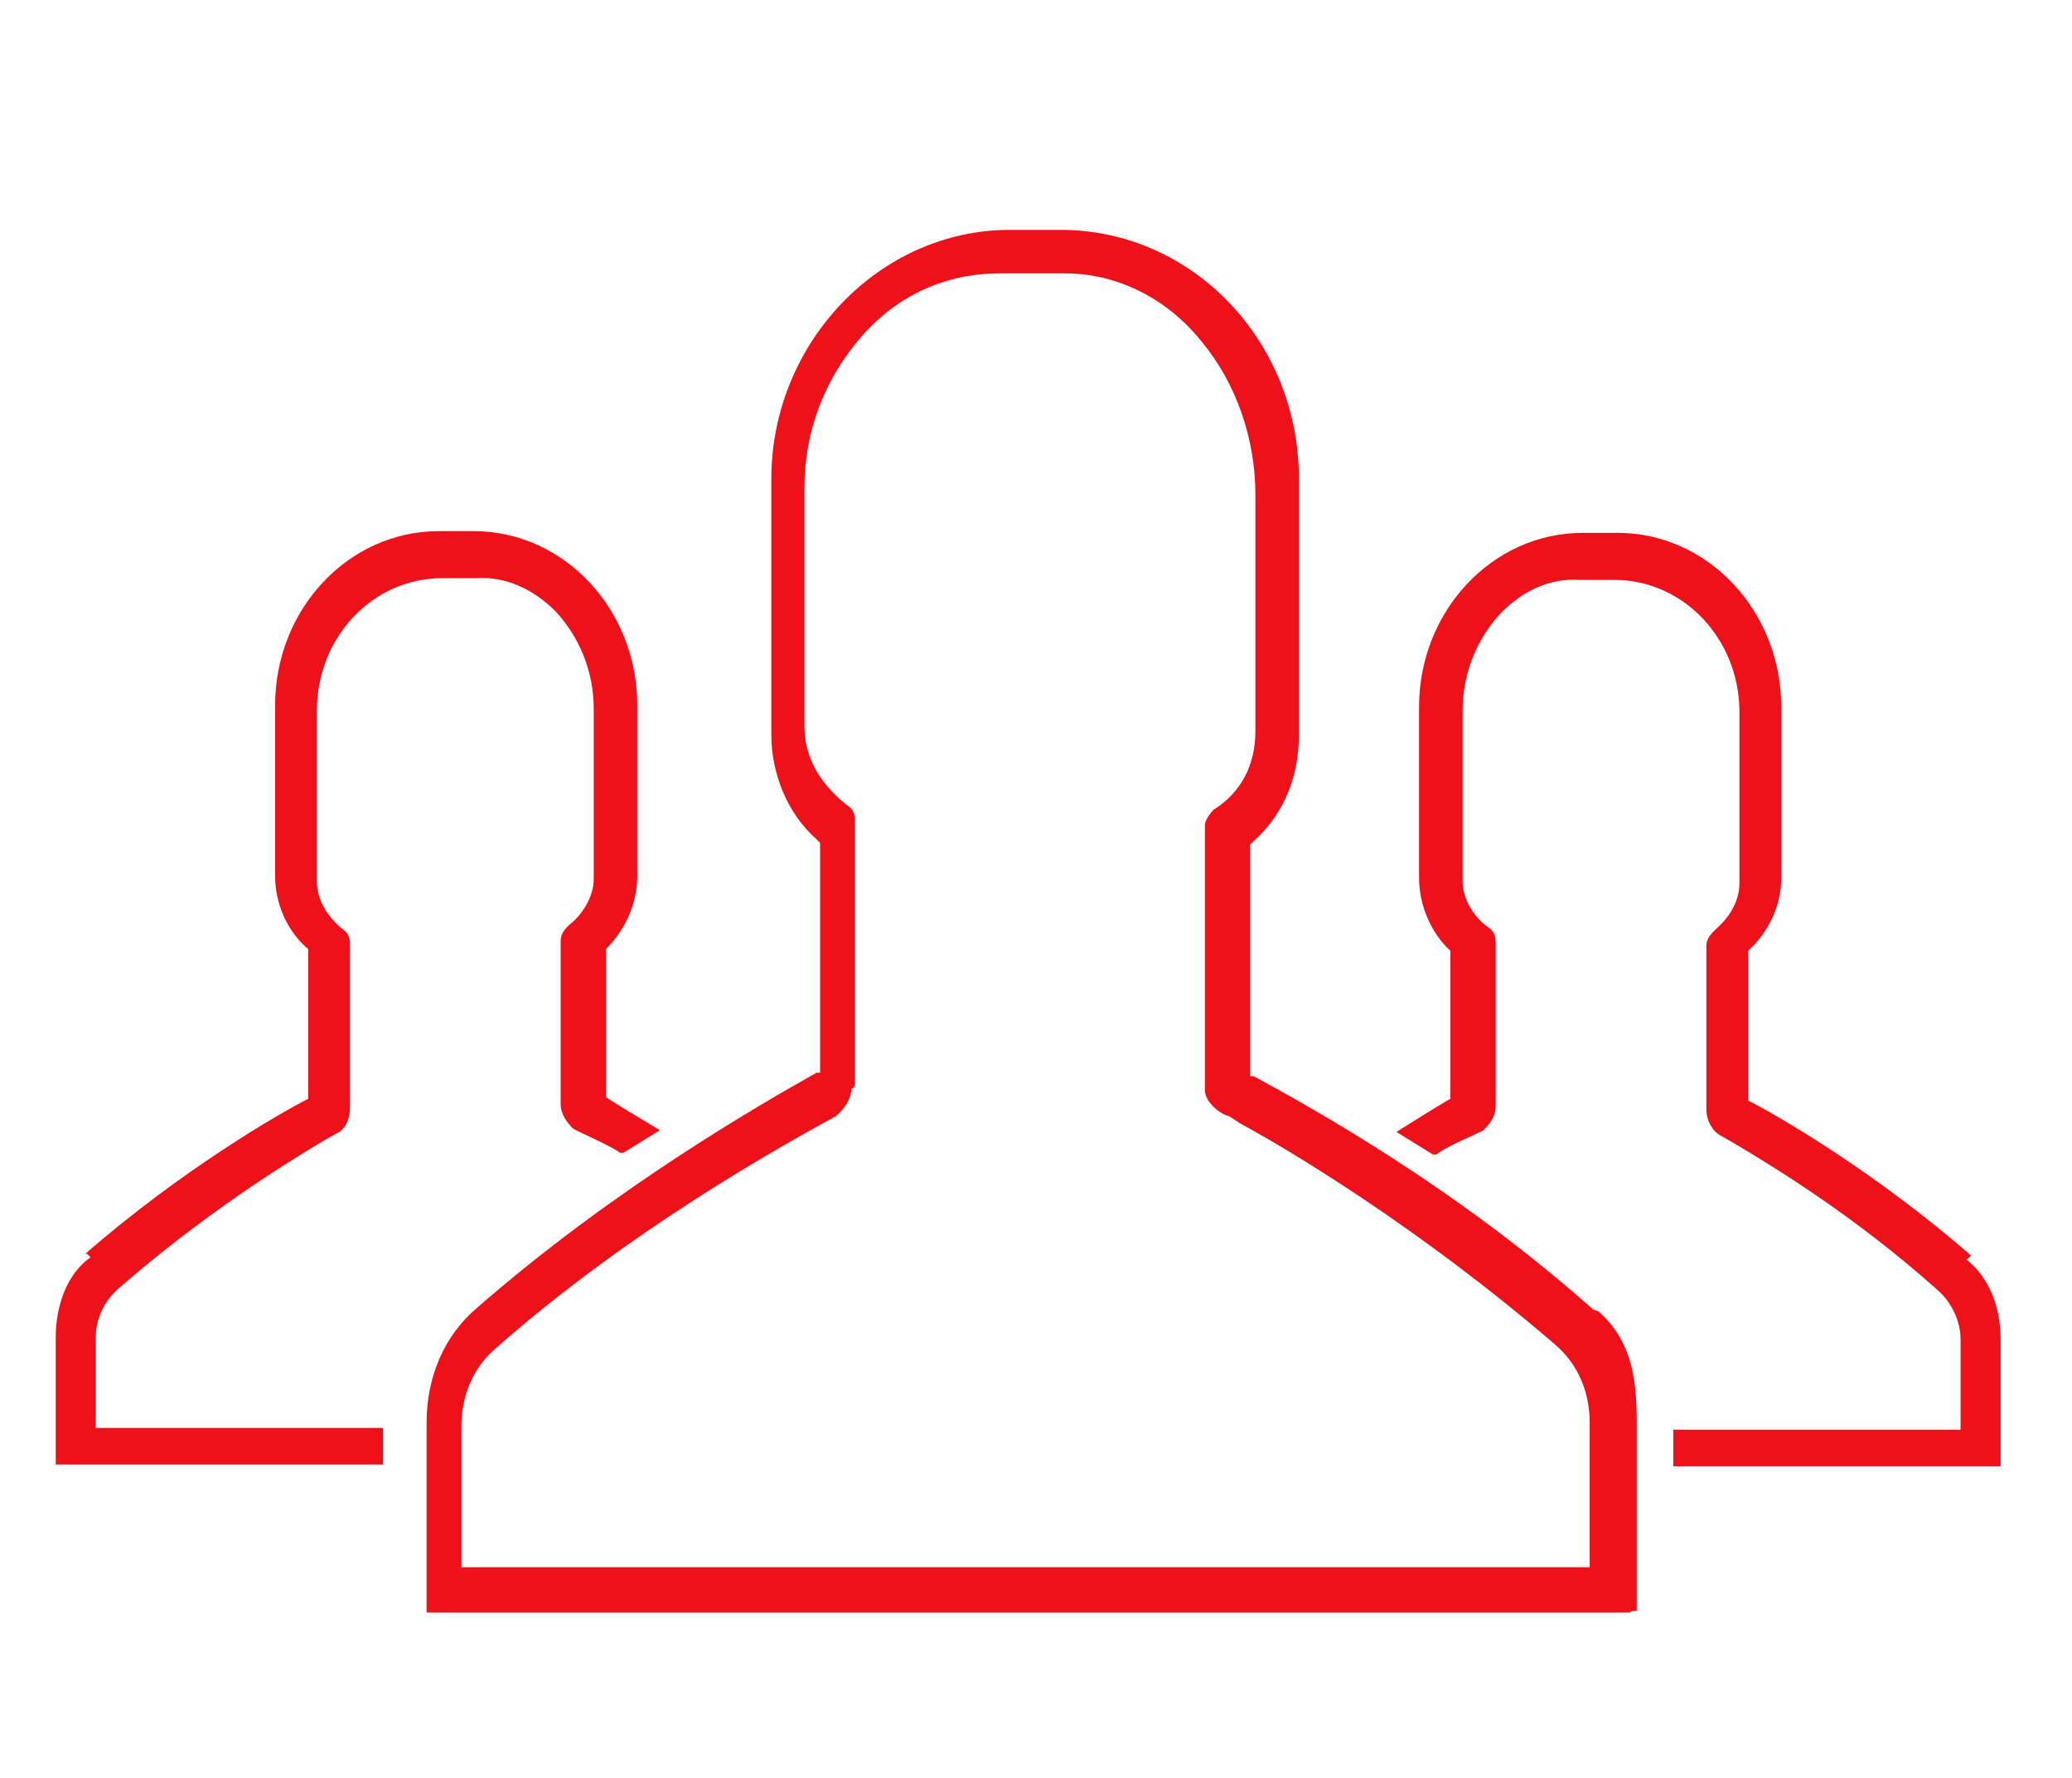
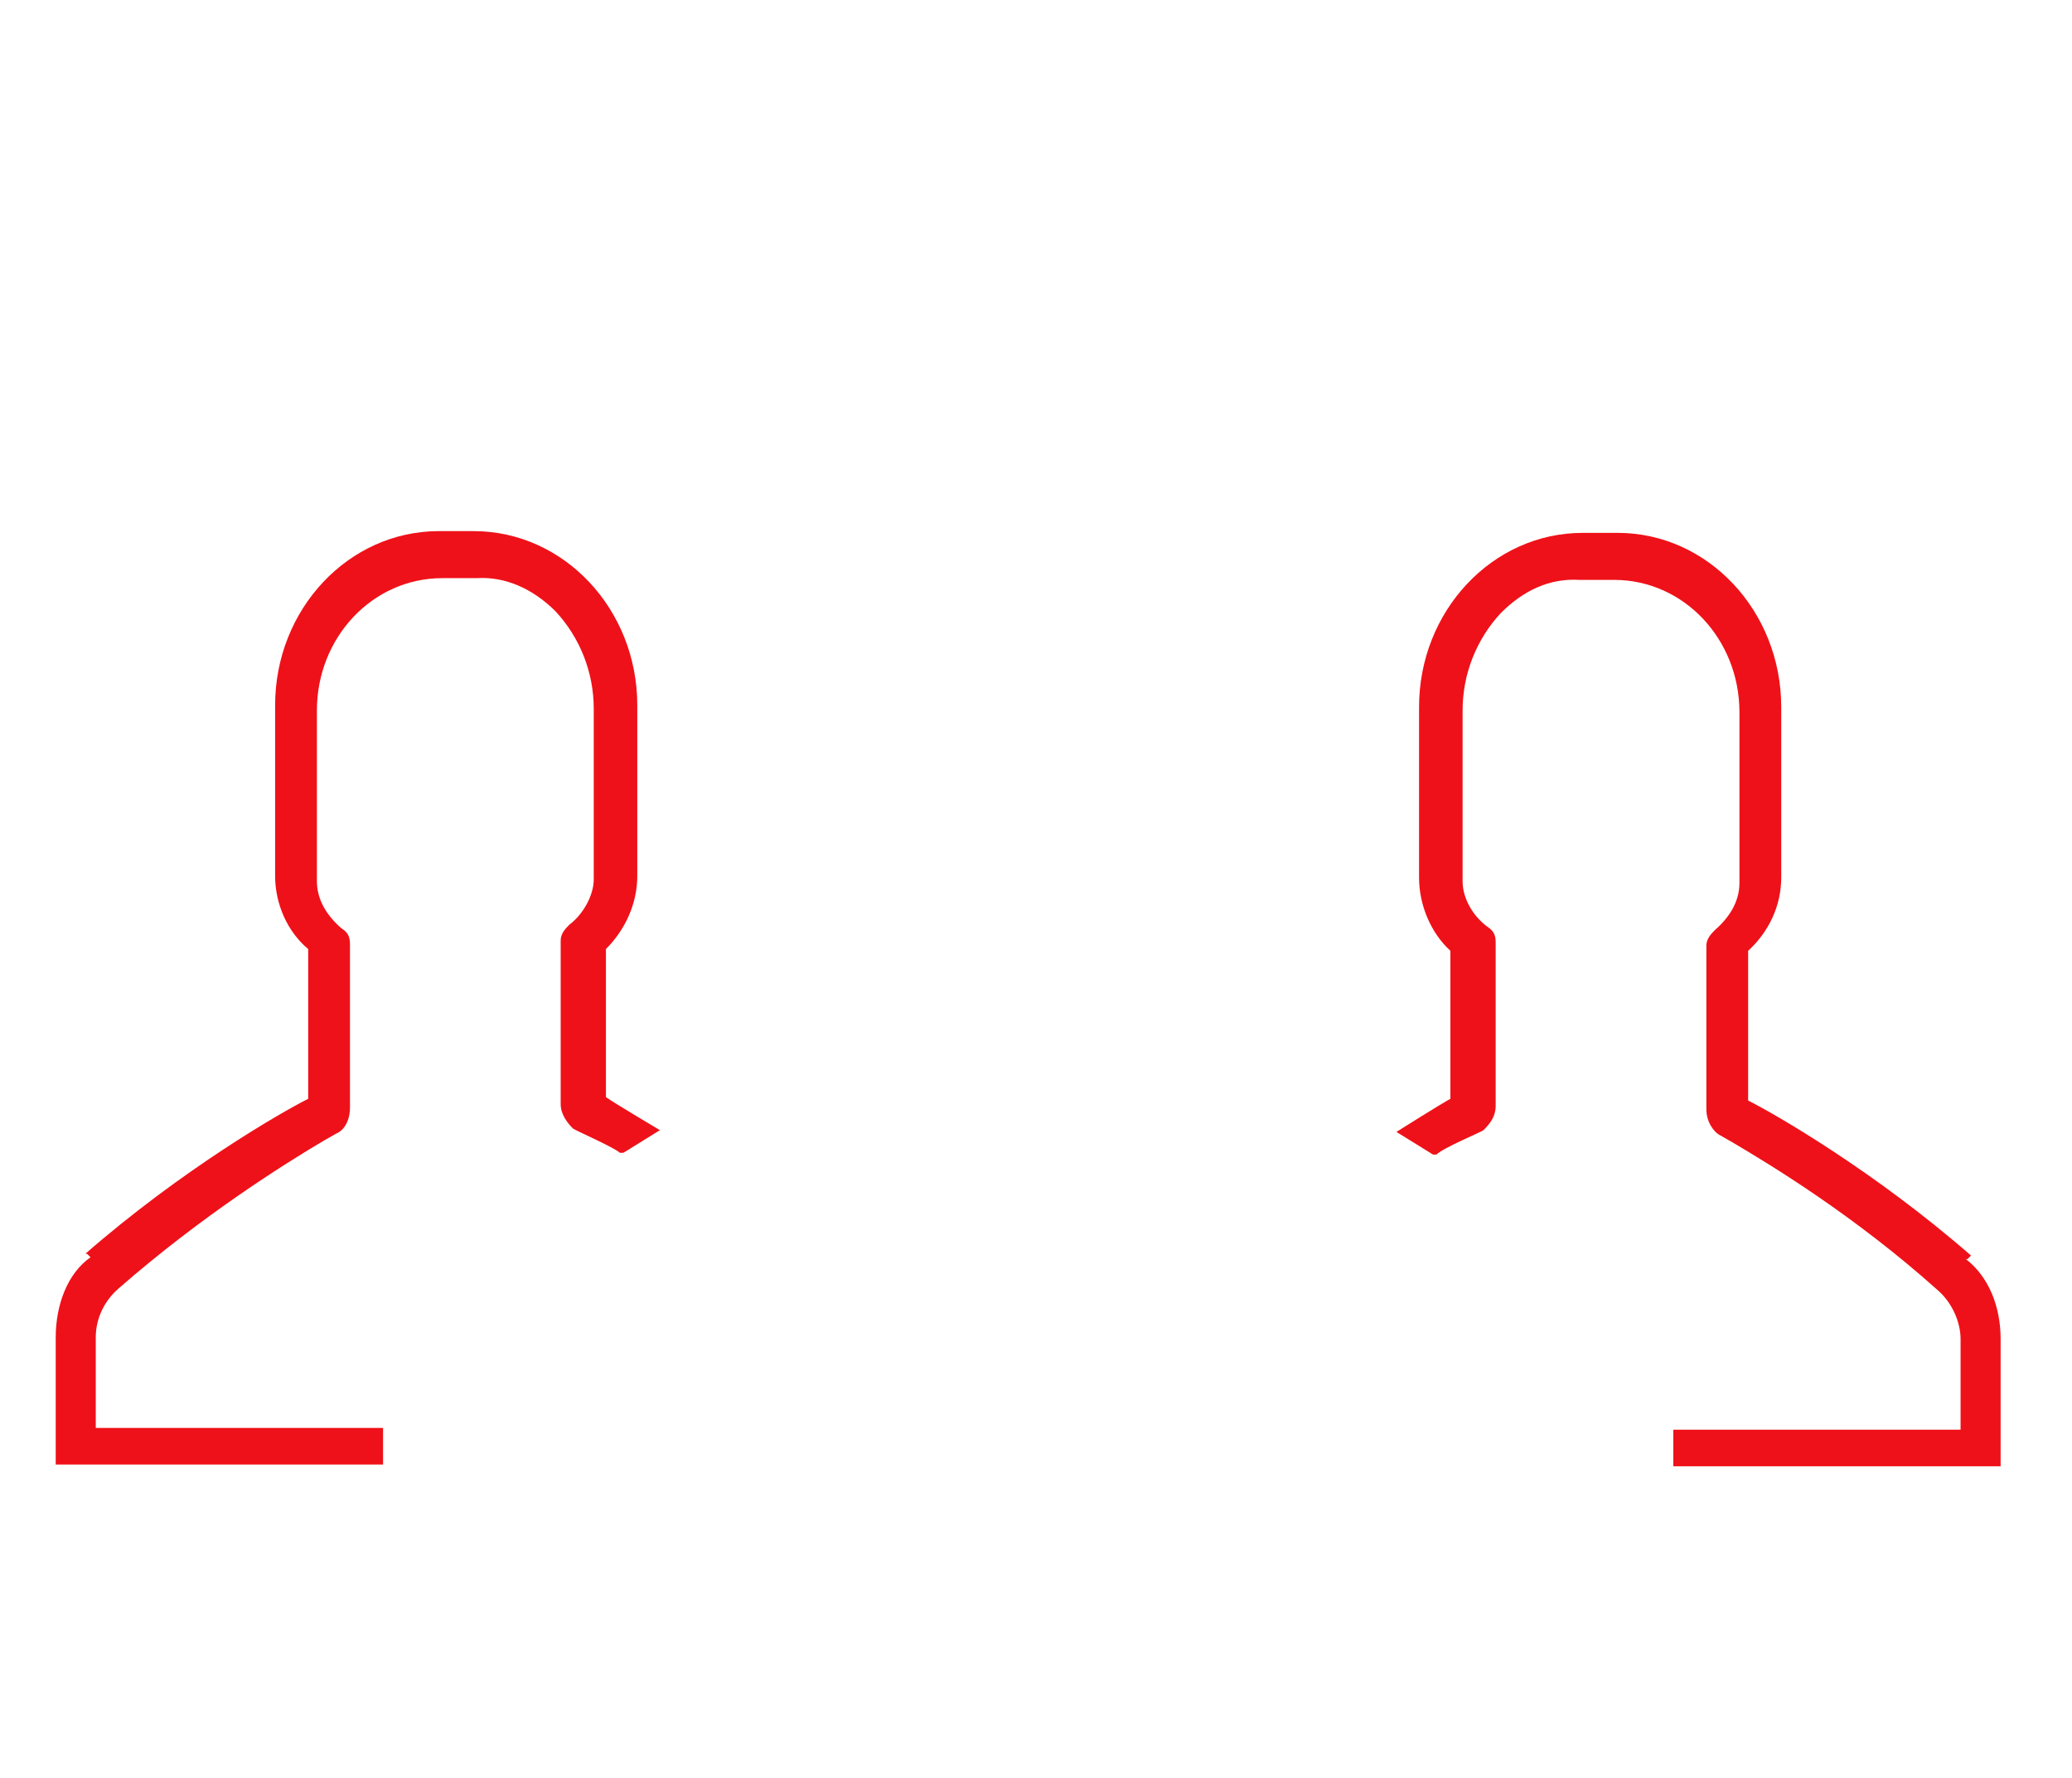
<svg xmlns="http://www.w3.org/2000/svg" version="1.1" viewBox="0 0 119 102.1">
  <defs>
    <style>
      .cls-1 {
        fill: #ef1119;
      }
    </style>
  </defs>
  <g>
    <g id="Layer_1">
      <g id="Layer_1-2" data-name="Layer_1">
        <g>
-           <path class="cls-1" d="M91.5,75.2h0c-5.4-4.8-11.9-9.3-19.5-13.4h-.2v-13.3l.2-.2c1.8-1.6,2.6-3.8,2.6-6.1v-14.7c0-7.9-6.1-14.3-13.7-14.3h-2.9c-7.5,0-13.7,6.5-13.7,14.3v14.7c0,2.2.9,4.5,2.6,6l.2.2v13.2h-.2c-3.2,1.8-11.6,6.6-19.5,13.5-1.9,1.6-2.9,4-2.9,6.6v10.9h69.1c0-.1.4-.1.4-.1v-10.9c0-2.7-.4-4.7-2.2-6.3ZM49.1,62.3v-15.2c0-.5-.2-.7-.5-.9-1.5-1.2-2.4-2.7-2.4-4.5v-13.7c0-3.3,1.2-6.3,3.3-8.7s4.9-3.6,7.9-3.6h3.8c2.9,0,5.8,1.4,7.8,3.9,2,2.4,3.1,5.6,3.1,8.8v13.6c0,1.9-.8,3.5-2.4,4.5-.2.2-.5.6-.5.9v15.2c0,.7.9,1.4,1.4,1.5l.6.4c2.6,1.4,10.2,5.9,18.1,12.7,1.3,1.1,2,2.7,2,4.5v8.3H26.5c0,.1,0-8.1,0-8.1,0-1.8.7-3.4,2-4.5h0c7.6-6.7,16.2-11.5,19.5-13.3.6-.5.9-1.1.9-1.6h.1Z" />
          <path class="cls-1" d="M113.2,72.1c-5.5-4.8-11.2-8.1-12.8-8.9v-8.6h0c1.2-1.1,1.9-2.6,1.9-4.2v-9.8c0-5.5-4.2-10-9.4-10h-2c-5.2,0-9.4,4.5-9.4,10v9.8c0,1.6.7,3.2,1.8,4.2h0v8.5h0c-.4.2-3.1,1.9-3.1,1.9l2.1,1.3h.2c.4-.4,2.6-1.3,2.7-1.4.4-.4.7-.8.7-1.4v-9.4c0-.5-.2-.7-.5-.9-.8-.6-1.4-1.6-1.4-2.6v-9.8c0-2.1.8-4.1,2.2-5.6,1.3-1.3,2.8-2,4.5-1.9h2c4,0,7.2,3.4,7.2,7.6v9.8c0,1.1-.6,2-1.4,2.7-.2.2-.5.5-.5.9v9.4c0,.7.4,1.3.8,1.5l.7.4c2.2,1.3,7,4.2,11.8,8.5.8.7,1.3,1.8,1.3,2.8v5.2h-16.5v2.1h18.8v-7.3c0-1.9-.7-3.6-2-4.6h.1Z" />
          <path class="cls-1" d="M5.2,72.2c-1.3.9-2,2.7-2,4.6v7.3s18.8,0,18.8,0v-2.1s-16.5,0-16.5,0v-5.2c0-1.1.5-2.1,1.3-2.8,4.8-4.2,9.6-7.2,11.8-8.5l.7-.4c.5-.2.8-.8.8-1.5v-9.4c0-.5-.2-.7-.5-.9-.8-.7-1.4-1.6-1.4-2.7v-9.8c0-4.2,3.2-7.6,7.2-7.6h2c1.6-.1,3.2.6,4.5,1.9,1.4,1.5,2.2,3.5,2.2,5.6v9.8c0,.9-.6,2-1.4,2.6-.2.2-.5.5-.5.9v9.4c0,.6.4,1.1.7,1.4.1.1,2.4,1.1,2.7,1.4h.2s2.1-1.3,2.1-1.3c0,0-2.7-1.6-3.1-1.9h0v-8.5h0c1.1-1.1,1.8-2.6,1.8-4.2v-9.8c0-5.5-4.2-10-9.4-10h-2c-5.2,0-9.4,4.5-9.4,10v9.8c0,1.6.7,3.2,1.9,4.2h0v8.6c-1.6.8-7.3,4.1-12.8,8.9h.1Z" />
        </g>
      </g>
    </g>
  </g>
</svg>